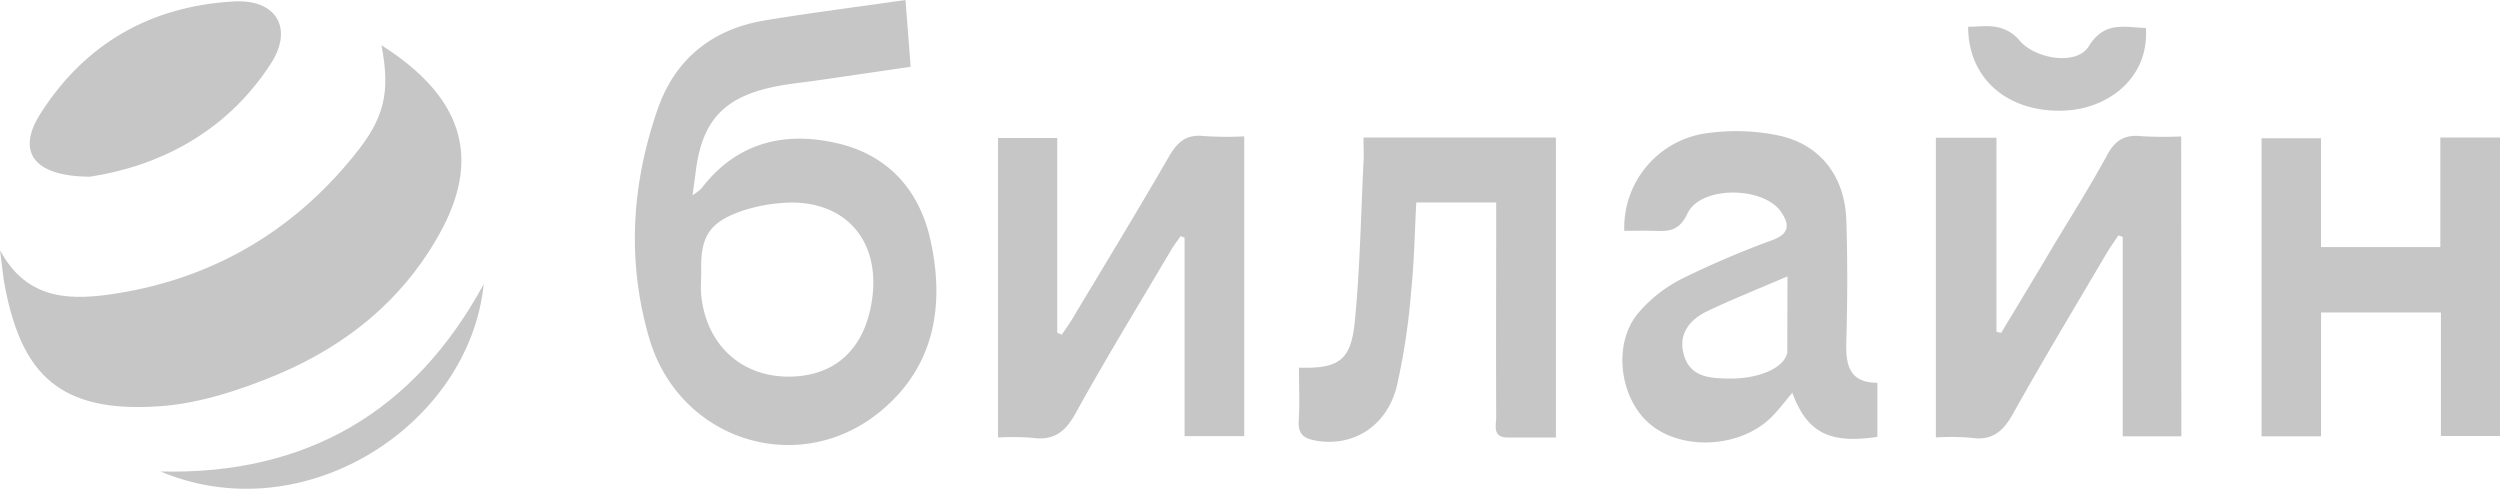
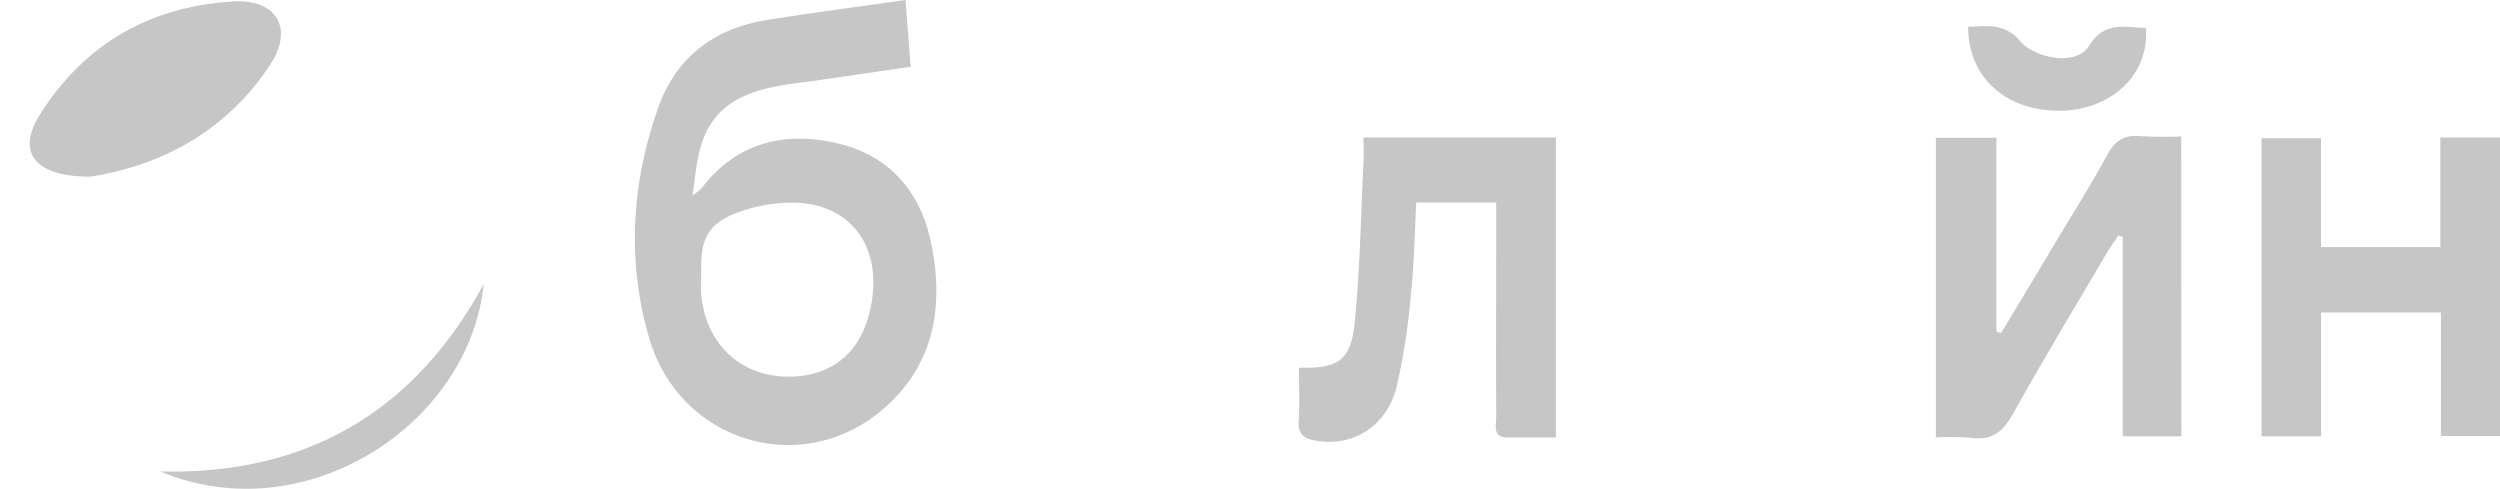
<svg xmlns="http://www.w3.org/2000/svg" viewBox="0 0 486.5 95.11">
  <defs>
    <style>.cls-1{fill:#c6c6c6;}</style>
  </defs>
  <g id="Слой_2" data-name="Слой 2">
    <g id="Слой_1-2" data-name="Слой 1">
-       <path class="cls-1" d="M74.23,8.8c15.75,10,19.13,21.57,12,35.39C79.13,57.75,67.9,67,54.1,72.84c-7.2,3-15.05,5.62-22.78,6.2-20,1.49-27.07-6.54-30.31-23-.43-2.18-.62-4.41-1-7.34,5.4,10.15,14.47,9.72,22.94,8.36,18.57-3,34-12.06,45.88-26.71C74.85,23,76,18,74.23,8.8Z" />
      <path class="cls-1" d="M424.49,84.91H413.08V46.11l-.84-.3c-.79,1.2-1.64,2.36-2.36,3.59C403.79,59.75,397.6,70,391.74,80.5c-1.93,3.46-4.06,5.32-8.17,4.69a47,47,0,0,0-6.85-.06V26.8h11.79V64.56l.92.22c3.34-5.55,6.7-11.1,10-16.66,3.59-6,7.33-11.88,10.65-18,1.57-2.89,3.45-3.95,6.61-3.62a76.8,76.8,0,0,0,7.77.05Z" />
-       <path class="cls-1" d="M194.22,85.14V26.86h11.52V64.74l.87.39c.69-1,1.42-2,2.06-3.08,6.31-10.52,12.7-21,18.83-31.62,1.64-2.84,3.4-4.34,6.8-3.95a69.76,69.76,0,0,0,7.83.06V84.87H230.52V46.25l-.76-.31c-.63.91-1.31,1.78-1.87,2.73-6.24,10.56-12.64,21-18.58,31.75-2,3.68-4.32,5.39-8.5,4.77A49.23,49.23,0,0,0,194.22,85.14Z" />
      <path class="cls-1" d="M475,60.81H451.68v24.1H440.1v-58h11.57V48.08h23.22V26.76H486.5V84.85H475Z" />
      <path class="cls-1" d="M302.78,85.14c-3.29,0-6.33,0-9.37,0s-2.25-2.32-2.25-4c-.06-12.71,0-25.41,0-38.12V39.4H275.61c-.31,5.71-.4,11.53-1,17.3a129.62,129.62,0,0,1-2.82,18.57c-2,7.81-8.6,11.75-15.77,10.47-2.28-.41-3.44-1.25-3.29-3.8.21-3.45.05-6.92.05-10.39,7.79.22,10.16-1.42,10.88-9.13,1-10.27,1.17-20.61,1.68-30.92.08-1.5,0-3,0-4.73h37.44Z" />
      <path class="cls-1" d="M17.5,34.39C6.24,34.32,3.2,29.35,7.94,22,16.67,8.36,29.44,1.19,45.5.28c8.3-.47,11.7,5.24,7.14,12.21C43.84,26,30.65,32.37,17.5,34.39Z" />
      <path class="cls-1" d="M383,5.2c2.11,0,4-.31,5.69.09a7.59,7.59,0,0,1,4.11,2.35c2.89,3.79,11.28,5.27,13.67,1.37,3.08-5,7-3.67,11.12-3.57.66,9.89-7.55,15.8-16,16.09C390.7,21.9,383,15.34,383,5.2Z" />
      <path class="cls-1" d="M94.13,55.29c-2.75,27.31-34.78,48.27-62.9,36.46C59.66,92.44,80.66,80.09,94.13,55.29Z" />
      <path class="cls-1" d="M181.09,46.81c-2.18-10-8.47-16.8-18.46-19-10.23-2.29-19.42.05-26.15,8.88A11.45,11.45,0,0,1,134.77,38c.26-1.93.46-3.31.63-4.68,1.21-9.61,5.26-14.2,14.67-16.31,3-.67,6.05-.94,9.09-1.38L177.21,13c-.35-4.61-.66-8.6-1-13-9.34,1.34-18.3,2.48-27.21,3.94-10.2,1.66-17.52,7.37-20.95,17.12-5.17,14.71-6.1,29.86-1.68,44.86,6,20.26,29.92,27.36,45.72,13.49C182,70.76,183.78,59.13,181.09,46.81Zm-11.4,11.58c-1.42,9.64-7.33,15-16.49,14.9s-15.82-6.4-16.74-15.88c-.15-1.52,0-3.06,0-4.59-.2-6.93,1.67-9.7,8.33-11.91a31.9,31.9,0,0,1,6.92-1.37C163.9,38.35,171.48,46.32,169.69,58.39Z" />
-       <path class="cls-1" d="M359.29,66.62c.22-7.94.27-15.9,0-23.84C359,34.29,354.18,28,345.93,26.33a40.53,40.53,0,0,0-14.85-.24,18.59,18.59,0,0,0-15,18.83c1.9,0,3.83-.06,5.75,0,2.82.11,4.91.12,6.54-3.35,2.58-5.5,14.94-5.35,18.3-.23,1.61,2.45,1.51,4.14-1.68,5.35a179.38,179.38,0,0,0-17.64,7.53,27.19,27.19,0,0,0-8.72,6.91c-4.81,6-3.41,16.34,2.32,21.28,6.21,5.37,17.69,4.81,23.75-1.22,1.45-1.44,2.68-3.1,4.09-4.76,2.84,7.74,7.22,10,16.55,8.58V74.49C359.92,74.47,359.16,71.09,359.29,66.62Zm-11.48,1.63a2,2,0,0,1,0,.42c-.66,2.89-5.33,5-11.06,5-3.83-.05-7.9-.13-9.12-4.8-1.06-4,1.3-6.75,4.69-8.36,4.88-2.31,9.91-4.32,15.53-6.73C347.82,59.11,347.82,63.68,347.81,68.25Z" />
    </g>
  </g>
</svg>